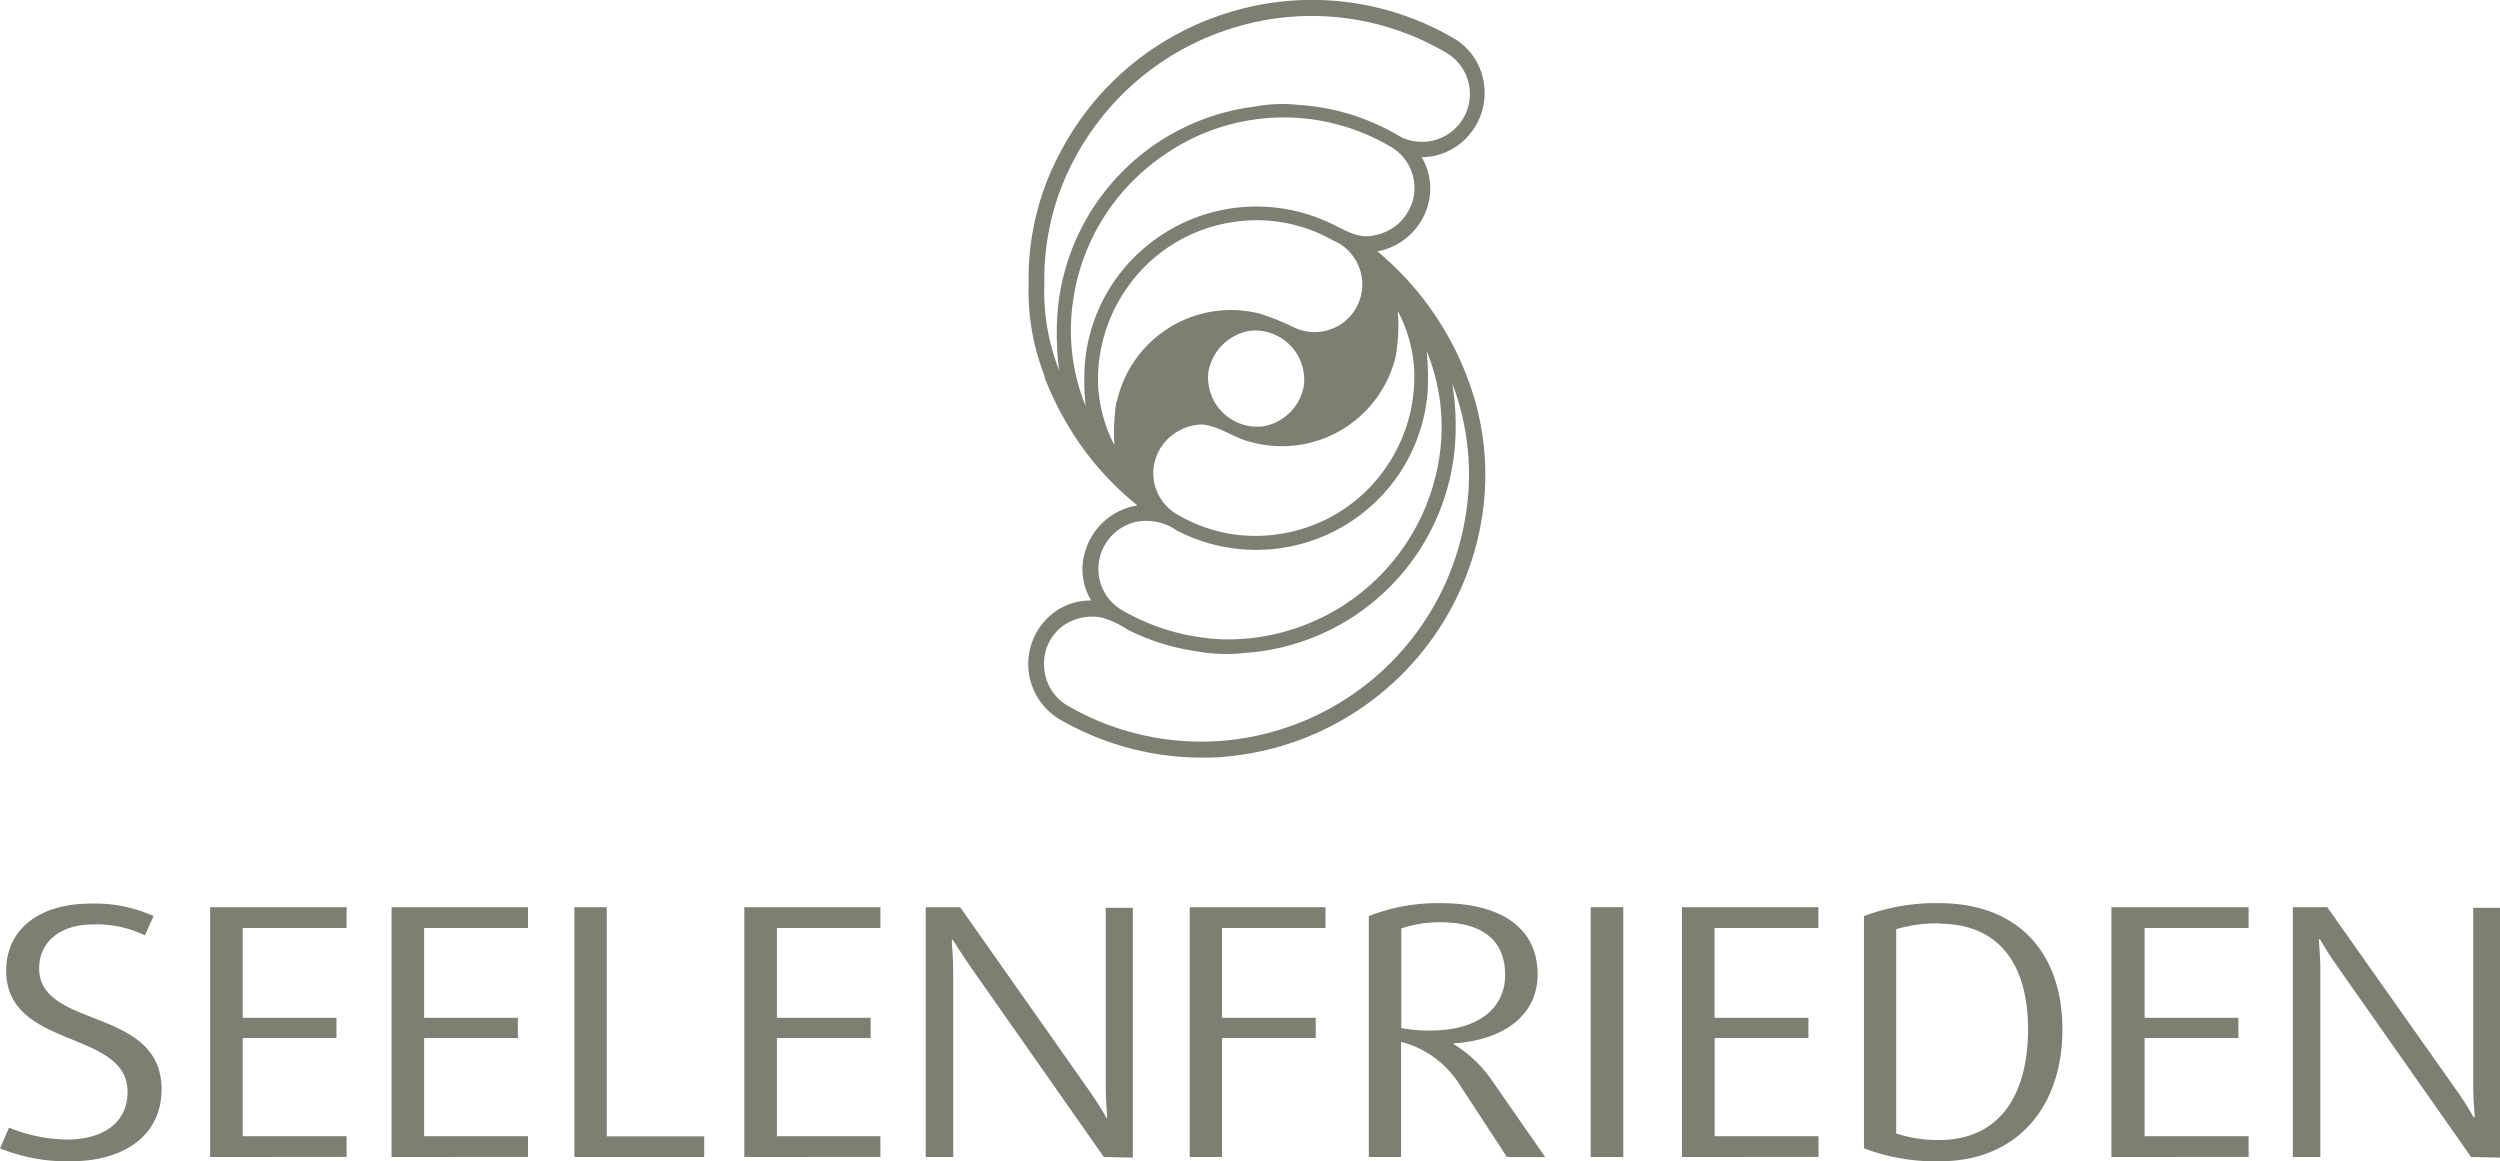
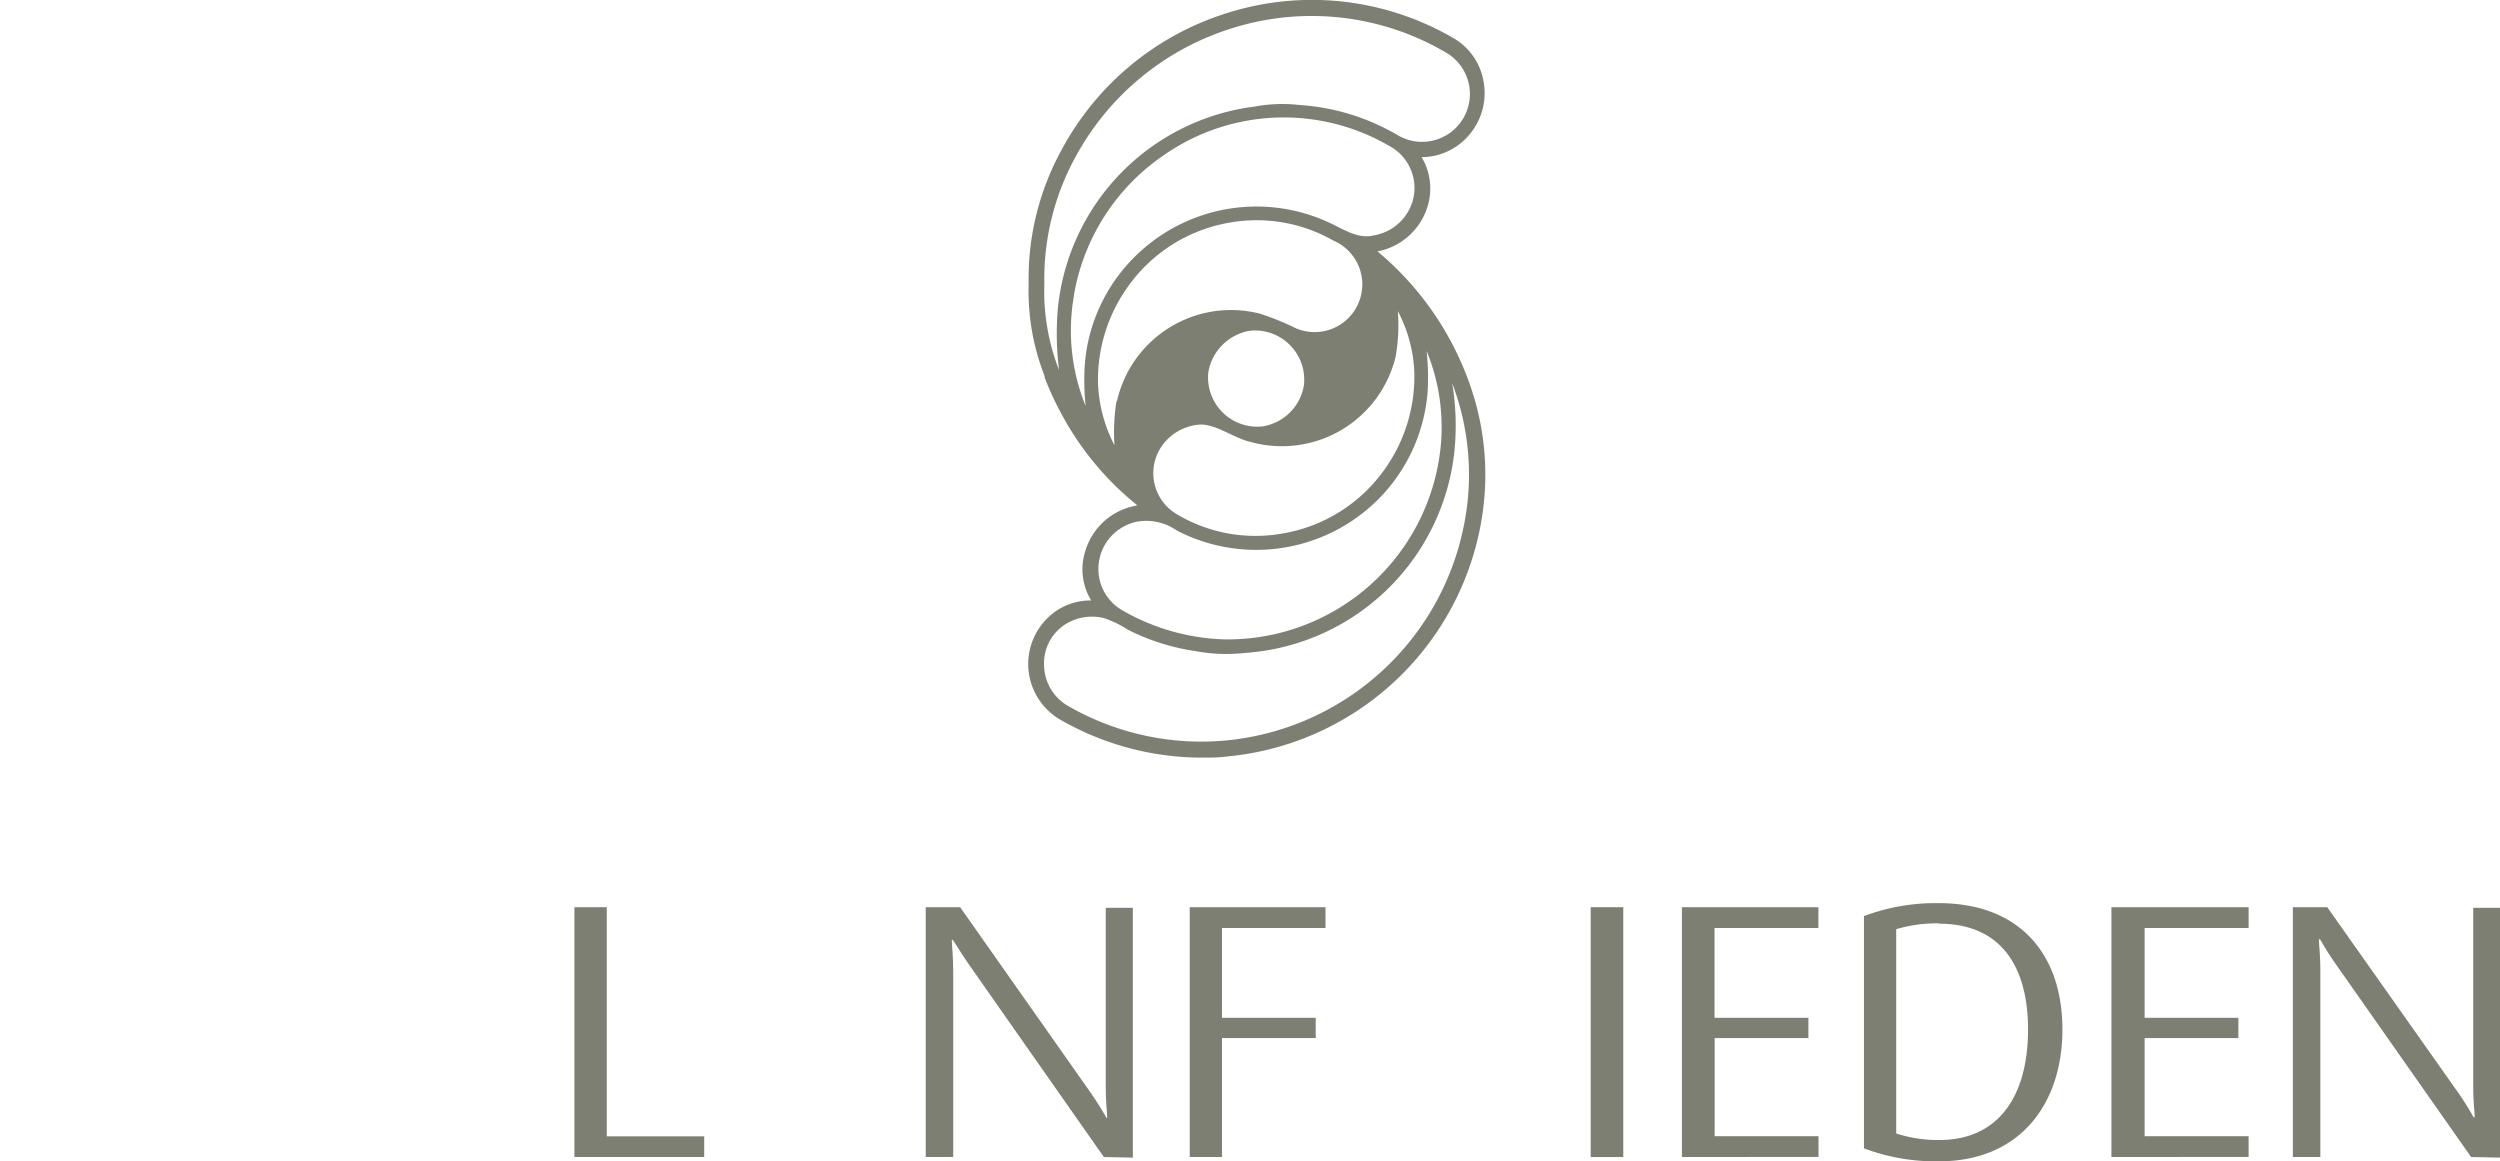
<svg xmlns="http://www.w3.org/2000/svg" id="Layer_1" data-name="Layer 1" viewBox="0 0 210.13 97.61">
-   <path d="M5.88,97.61A15,15,0,0,1,0,96.52l.76-1.74a13.32,13.32,0,0,0,4.87,1c3.11,0,5.09-1.47,5.09-4,0-5.3-10.2-3.53-10.2-10.2,0-3.44,2.74-5.63,7.09-5.63A11.94,11.94,0,0,1,12.91,77l-.73,1.62a9.29,9.29,0,0,0-4.36-.92c-2.83,0-4.53,1.53-4.53,3.69,0,5.14,10.29,3.19,10.29,10.17C13.58,95.33,10.59,97.61,5.88,97.61Z" style="fill:#7e7f73" />
-   <path d="M17.66,97.25v-21H29.13V78H20.4v7.55h7.88v1.7H20.4v8.25h8.73v1.74Z" style="fill:#7e7f73" />
-   <path d="M32.91,97.25v-21H44.38V78H35.65v7.55h7.88v1.7H35.65v8.25h8.73v1.74Z" style="fill:#7e7f73" />
  <path d="M48.28,97.25v-21H51V95.51h8.19v1.74Z" style="fill:#7e7f73" />
-   <path d="M62.56,97.25v-21H74V78H65.3v7.55h7.88v1.7H65.3v8.25H74v1.74Z" style="fill:#7e7f73" />
  <path d="M92.78,97.25,81.49,81.14C80.7,80,80.33,79.35,80.09,79H80c0,.46.12,1.31.12,2.65V97.25H77.81v-21H80.7L91.6,91.74c.57.82,1.12,1.7,1.4,2.22h.06c0-.52-.12-1.22-.12-2.56V76.3h2.28v21Z" style="fill:#7e7f73" />
  <path d="M102.71,78v7.55h7.88v1.7h-7.88v10H100v-21h11.41V78Z" style="fill:#7e7f73" />
-   <path d="M126.66,97.25l-4-6.12a8.22,8.22,0,0,0-4.9-3.56v9.68h-2.71V77a15.8,15.8,0,0,1,6-1.09c5.33,0,8.19,2.22,8.19,6,0,3.23-2.56,5.48-7.06,5.79v.06a10.47,10.47,0,0,1,3.23,3.07l4.47,6.43Zm-5.57-19.73a10,10,0,0,0-3.31.52v8.37a12.54,12.54,0,0,0,2.4.21c4.17,0,6.33-1.94,6.33-4.68S124.78,77.52,121.09,77.52Z" style="fill:#7e7f73" />
  <path d="M133.7,97.25v-21h2.74v21Z" style="fill:#7e7f73" />
  <path d="M141.37,97.25v-21h11.47V78h-8.73v7.55H152v1.7h-7.88v8.25h8.73v1.74Z" style="fill:#7e7f73" />
  <path d="M163,97.61a17,17,0,0,1-6.33-1.09V77a17.06,17.06,0,0,1,6.27-1.09c6.85,0,10.41,4.32,10.41,10.62S169.74,97.61,163,97.61Zm0-20a12,12,0,0,0-3.62.49V95.27a11.3,11.3,0,0,0,3.62.55c5.05,0,7.46-3.78,7.46-9.29S168,77.64,163,77.64Z" style="fill:#7e7f73" />
  <path d="M177.47,97.25v-21H189V78h-8.74v7.55h7.88v1.7h-7.88v8.25H189v1.74Z" style="fill:#7e7f73" />
  <path d="M207.7,97.25,196.4,81.14c-.79-1.12-1.15-1.79-1.4-2.19h-.09c0,.46.12,1.31.12,2.65V97.25h-2.31v-21h2.89l10.9,15.44a22.17,22.17,0,0,1,1.4,2.22H208c0-.52-.12-1.22-.12-2.56V76.3h2.28v21Z" style="fill:#7e7f73" />
  <path d="M123.43,32a25.55,25.55,0,0,0-7.65-10.87A5.47,5.47,0,0,0,120,17.32a5.13,5.13,0,0,0-.51-4.11A5.26,5.26,0,0,0,123.75,11a5.37,5.37,0,0,0,.94-4.18,5.22,5.22,0,0,0-2.33-3.5A23.62,23.62,0,0,0,103,1.14a23.82,23.82,0,0,0-13.74,11.4,22.46,22.46,0,0,0-2.8,11.31,19.58,19.58,0,0,0,1.35,7.78.52.52,0,0,0,0,.12,26.53,26.53,0,0,0,2.23,4.46,24.86,24.86,0,0,0,5.55,6.26l-.38.09a5.45,5.45,0,0,0-4,3.8,5,5,0,0,0,.51,4.11,5.2,5.2,0,0,0-2.68.71,5.41,5.41,0,0,0,.22,9.39A23.88,23.88,0,0,0,101,63.68c.73,0,1.47,0,2.18-.1a23.94,23.94,0,0,0,21.53-21.2A22.78,22.78,0,0,0,123.43,32Zm-6.13-2a15,15,0,0,0,.19-3.85,12,12,0,0,1,1.38,5,13.42,13.42,0,0,1-2.51,8.33,13.2,13.2,0,0,1-8.73,5.39,12.89,12.89,0,0,1-8.88-1.75,4,4,0,0,1-1.28-5.34,4.25,4.25,0,0,1,3.6-2.1c1.47.15,2.64,1.14,4.06,1.47A9.83,9.83,0,0,0,117.3,30ZM101.56,31.3a4.26,4.26,0,0,1,3.5-3.5,4.14,4.14,0,0,1,4.54,4.56,4.19,4.19,0,0,1-3.48,3.48A4.14,4.14,0,0,1,101.56,31.3ZM87.78,23.85a21.35,21.35,0,0,1,2.63-10.68,22.58,22.58,0,0,1,13-10.75,22.26,22.26,0,0,1,18.28,2.09,4,4,0,0,1-4.33,6.78,18.74,18.74,0,0,0-8.18-2.47,12.68,12.68,0,0,0-3.74.14A19,19,0,0,0,88.92,25.87a24.25,24.25,0,0,0,.1,5.25A18.21,18.21,0,0,1,87.78,23.85Zm2.48,1a17.85,17.85,0,0,1,7.48-11.75,17.61,17.61,0,0,1,19-.85,4,4,0,0,1,2,4.63,4.11,4.11,0,0,1-3.24,2.9c-1.36.35-2.59-.53-3.76-1.06A14.5,14.5,0,0,0,96,21a14.31,14.31,0,0,0-4.83,9.77,20.81,20.81,0,0,0,.08,3.35A16.79,16.79,0,0,1,90.26,24.9Zm3.58,8.88a16.86,16.86,0,0,0-.17,3.69,12.29,12.29,0,0,1-1.38-5.22,13.45,13.45,0,0,1,2.44-8,13.19,13.19,0,0,1,8.63-5.49,13,13,0,0,1,8.69,1.5,4,4,0,0,1-3.11,7.39,22,22,0,0,0-3.06-1.24,9.83,9.83,0,0,0-12,7.37Zm-1.37,13a4.08,4.08,0,0,1,3.08-2.88,4.5,4.5,0,0,1,3.38.75,14.5,14.5,0,0,0,16.24-2A14.35,14.35,0,0,0,120,32.86a21,21,0,0,0-.09-3.36,16.81,16.81,0,0,1,1.16,8.24,18,18,0,0,1-18.15,16,18.2,18.2,0,0,1-8.6-2.45A4,4,0,0,1,92.47,46.75Zm30.87-4.49a22.57,22.57,0,0,1-20.32,20,22.39,22.39,0,0,1-13.13-2.84A4,4,0,0,1,87.76,56a3.88,3.88,0,0,1,1.94-3.62,4.23,4.23,0,0,1,3-.45,8.5,8.5,0,0,1,2.1,1,18.51,18.51,0,0,0,5.76,1.81,14,14,0,0,0,4.09.14A19,19,0,0,0,122.24,38a21.61,21.61,0,0,0-.18-5.79A21.57,21.57,0,0,1,123.34,42.26Z" style="fill:#7e7f73" />
</svg>